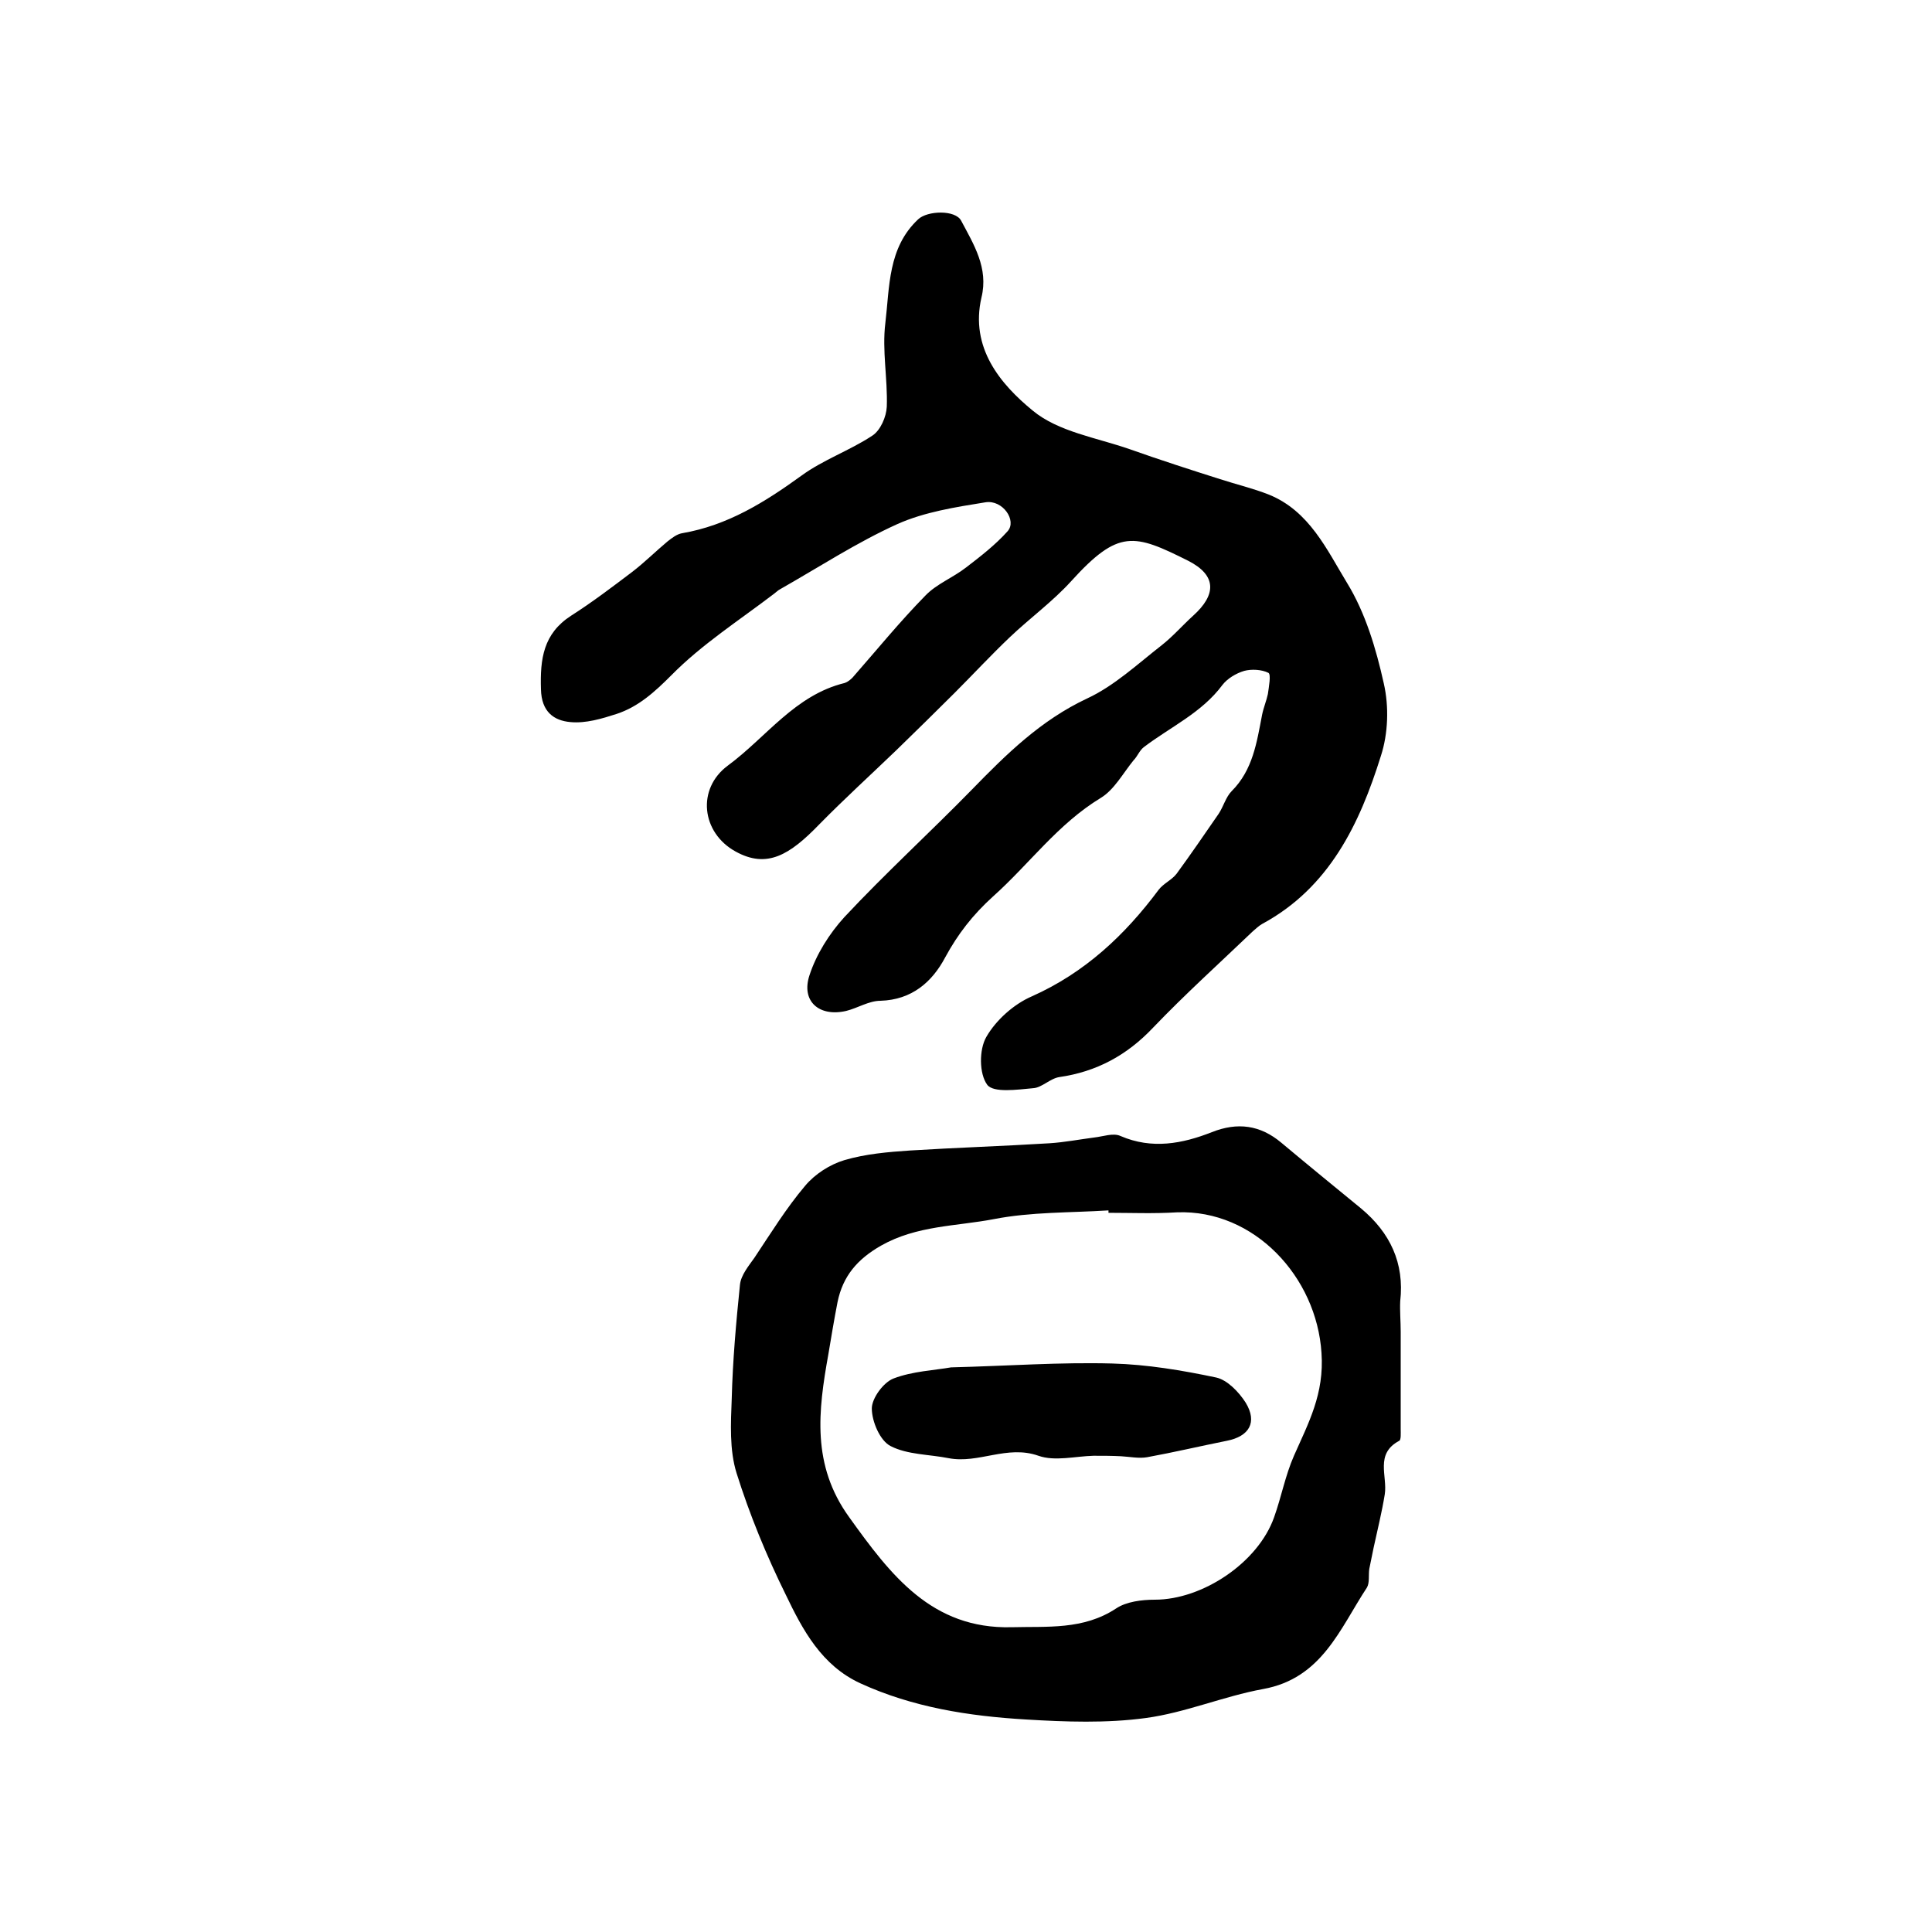
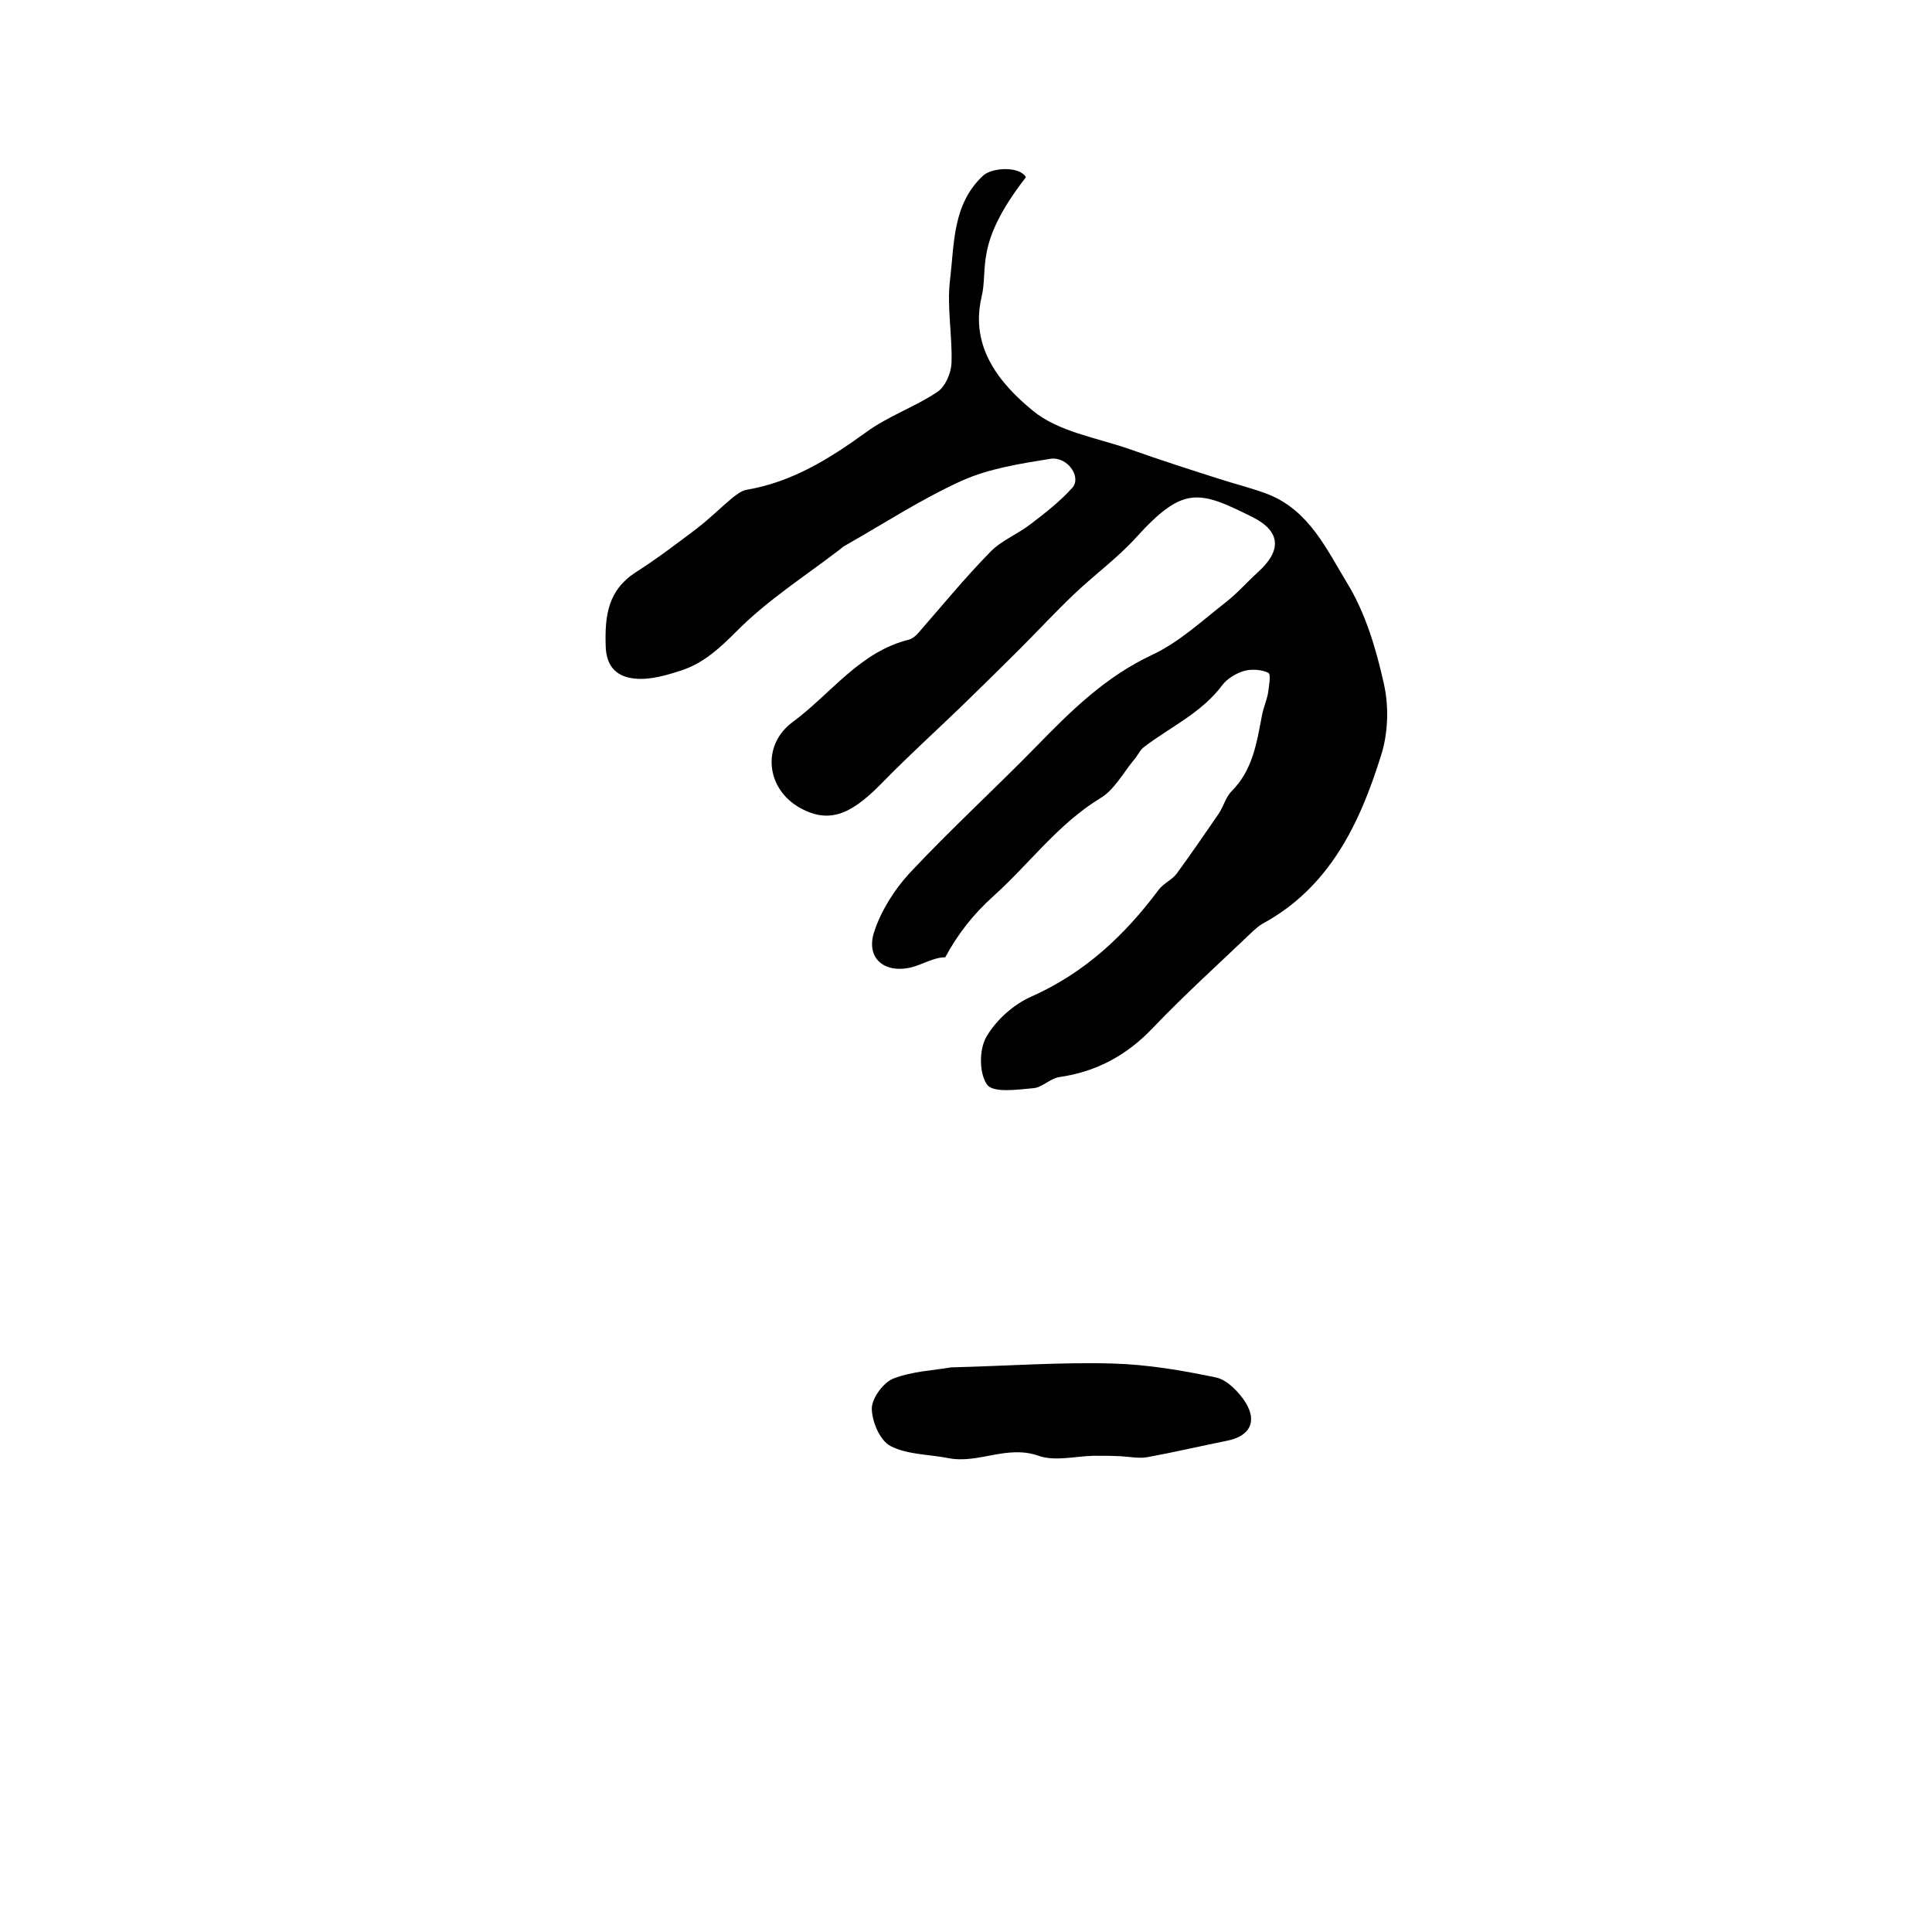
<svg xmlns="http://www.w3.org/2000/svg" version="1.1" id="图层_1" x="0px" y="0px" viewBox="0 0 400 400" style="enable-background:new 0 0 400 400;" xml:space="preserve">
  <style type="text/css">
	.st0{fill:#FFFFFF;}
</style>
  <g>
-     <path d="M203.2,61.6c-2.4,10.4,3.9,17.9,10.6,23.4c5.3,4.4,13.2,5.6,20.1,8c6.2,2.2,12.4,4.2,18.7,6.2c3.4,1.1,6.8,1.9,10.1,3.2   c8.4,3.4,12,11.4,16.2,18.3c3.8,6.2,6,13.6,7.6,20.8c1.1,4.8,0.9,10.4-0.6,15c-4.4,14.1-10.7,27.3-24.6,34.8   c-0.7,0.4-1.3,1-1.9,1.5c-6.9,6.6-14.1,13.1-20.7,20c-5.4,5.7-11.7,9.1-19.4,10.2c-1.9,0.3-3.6,2.2-5.4,2.3c-3.3,0.3-8.2,1-9.5-0.7   c-1.7-2.3-1.7-7.3-0.2-9.9c2-3.5,5.7-6.8,9.4-8.4c11-4.9,19.3-12.7,26.3-22.1c1-1.3,2.7-2,3.7-3.3c3-4.1,5.8-8.2,8.7-12.4   c1-1.5,1.5-3.5,2.7-4.7c4.4-4.4,5.2-10.1,6.3-15.8c0.3-1.5,0.9-2.9,1.2-4.3c0.2-1.5,0.7-4.1,0.1-4.4c-1.4-0.7-3.5-0.8-5-0.4   c-1.7,0.5-3.5,1.6-4.5,2.9c-4.3,5.8-10.8,8.7-16.3,12.9c-0.9,0.7-1.3,1.9-2.1,2.7c-2.2,2.7-4,6.1-6.8,7.8   c-8.9,5.4-14.8,13.7-22.3,20.4c-4.2,3.8-7.3,7.8-9.9,12.6c-2.7,5.1-6.9,8.8-13.4,9c-2.4,0-4.7,1.5-7.1,2.1c-5.6,1.3-9.4-2-7.6-7.4   c1.4-4.3,4.1-8.6,7.2-12c8.5-9.1,17.7-17.5,26.4-26.4c7.2-7.4,14.3-14.4,23.9-18.9c5.6-2.6,10.4-7.1,15.4-11   c2.3-1.8,4.3-4.1,6.5-6.1c4.9-4.4,4.9-8.4-1-11.4c-11.2-5.6-14.4-6.6-24.2,4.2c-3.8,4.2-8.6,7.7-12.7,11.6   c-3.9,3.7-7.6,7.7-11.5,11.6c-4,4-8,7.9-12,11.8c-5.3,5.1-10.8,10.1-16,15.4c-6.1,6.3-10.8,9.2-17.3,5.6c-7.1-3.9-8.1-13-1.6-17.8   c8-5.9,13.9-14.6,24.2-17.1c0.6-0.2,1.2-0.7,1.6-1.1c5-5.7,9.8-11.6,15.1-17c2.3-2.4,5.7-3.7,8.4-5.8c3-2.3,6.1-4.7,8.6-7.5   c2-2.2-1-6.6-4.6-6c-6.2,1-12.6,2-18.2,4.5c-8.4,3.8-16.2,8.9-24.3,13.5c-0.4,0.2-0.8,0.6-1.2,0.9c-7.2,5.5-15,10.5-21.3,16.9   c-3.5,3.5-6.8,6.5-11.3,8c-3.1,1-6.4,2-9.6,1.7c-3.4-0.3-6-2.1-6.1-6.8c-0.2-6.3,0.5-11.5,6.2-15.2c4.4-2.8,8.6-6,12.7-9.1   c2.6-2,4.9-4.3,7.3-6.3c0.9-0.7,1.9-1.5,3-1.7c9.4-1.6,17.1-6.4,24.7-11.9c4.5-3.3,10-5.2,14.7-8.3c1.7-1.1,2.9-3.9,3-6   c0.2-5.8-1-11.6-0.3-17.3c0.9-7.5,0.5-15.6,6.8-21.5c1.9-1.8,7.7-2,8.9,0.3C201.6,50.6,204.7,55.5,203.2,61.6z" />
-     <path d="M290,275.7c0,6.7,0,13.4,0,20.2c0,0.8,0.1,2.2-0.3,2.4c-5.1,2.7-2.4,7.3-3,11.1c-0.6,3.7-1.5,7.3-2.3,11   c-0.3,1.4-0.6,2.9-0.9,4.4c-0.2,1.3,0.1,2.9-0.5,3.9c-5.6,8.5-9.3,18.8-21.5,21c-8.2,1.5-16.1,4.9-24.3,6   c-8.1,1.1-16.6,0.8-24.8,0.3c-11.8-0.7-23.4-2.5-34.3-7.5c-8-3.7-11.9-11-15.4-18.3c-4-8.1-7.5-16.6-10.2-25.2   c-1.5-4.8-1.2-10.3-1-15.5c0.2-7.8,0.9-15.7,1.7-23.5c0.2-2,1.8-3.9,3-5.6c3.4-5.1,6.6-10.3,10.5-14.9c2-2.4,5.1-4.4,8.1-5.3   c4.4-1.3,9.1-1.7,13.6-2c9.6-0.6,19.2-0.9,28.9-1.5c3.1-0.2,6.2-0.8,9.3-1.2c1.8-0.2,3.9-1,5.4-0.3c6.5,2.8,12.8,1.6,18.9-0.8   c5.3-2.1,10-1.5,14.4,2.2c5.5,4.6,11,9.1,16.5,13.6c6,5,9,11.3,8.1,19.2C289.8,271.4,290,273.6,290,275.7z M229.5,251.1   c0-0.2,0-0.3,0-0.5c-7.9,0.5-16,0.3-23.7,1.8c-7.8,1.5-16,1.3-23.4,5.5c-4.9,2.8-7.9,6.3-9,11.7c-0.7,3.6-1.3,7.2-1.9,10.8   c-2.1,11.7-3.5,22.9,4.3,33.7c8.6,12,17.1,23.2,33.6,22.8c7.4-0.2,14.9,0.6,21.7-3.9c2.1-1.4,5.3-1.8,8-1.8   c9.9,0,21.4-7.7,24.7-17.1c1.5-4.2,2.3-8.6,4.1-12.7c3-6.8,6.3-12.8,5.7-21.3c-1-15.7-13.9-29.7-29.9-29.1   C238.8,251.3,234.1,251.1,229.5,251.1z" />
+     <path d="M203.2,61.6c-2.4,10.4,3.9,17.9,10.6,23.4c5.3,4.4,13.2,5.6,20.1,8c6.2,2.2,12.4,4.2,18.7,6.2c3.4,1.1,6.8,1.9,10.1,3.2   c8.4,3.4,12,11.4,16.2,18.3c3.8,6.2,6,13.6,7.6,20.8c1.1,4.8,0.9,10.4-0.6,15c-4.4,14.1-10.7,27.3-24.6,34.8   c-0.7,0.4-1.3,1-1.9,1.5c-6.9,6.6-14.1,13.1-20.7,20c-5.4,5.7-11.7,9.1-19.4,10.2c-1.9,0.3-3.6,2.2-5.4,2.3c-3.3,0.3-8.2,1-9.5-0.7   c-1.7-2.3-1.7-7.3-0.2-9.9c2-3.5,5.7-6.8,9.4-8.4c11-4.9,19.3-12.7,26.3-22.1c1-1.3,2.7-2,3.7-3.3c3-4.1,5.8-8.2,8.7-12.4   c1-1.5,1.5-3.5,2.7-4.7c4.4-4.4,5.2-10.1,6.3-15.8c0.3-1.5,0.9-2.9,1.2-4.3c0.2-1.5,0.7-4.1,0.1-4.4c-1.4-0.7-3.5-0.8-5-0.4   c-1.7,0.5-3.5,1.6-4.5,2.9c-4.3,5.8-10.8,8.7-16.3,12.9c-0.9,0.7-1.3,1.9-2.1,2.7c-2.2,2.7-4,6.1-6.8,7.8   c-8.9,5.4-14.8,13.7-22.3,20.4c-4.2,3.8-7.3,7.8-9.9,12.6c-2.4,0-4.7,1.5-7.1,2.1c-5.6,1.3-9.4-2-7.6-7.4   c1.4-4.3,4.1-8.6,7.2-12c8.5-9.1,17.7-17.5,26.4-26.4c7.2-7.4,14.3-14.4,23.9-18.9c5.6-2.6,10.4-7.1,15.4-11   c2.3-1.8,4.3-4.1,6.5-6.1c4.9-4.4,4.9-8.4-1-11.4c-11.2-5.6-14.4-6.6-24.2,4.2c-3.8,4.2-8.6,7.7-12.7,11.6   c-3.9,3.7-7.6,7.7-11.5,11.6c-4,4-8,7.9-12,11.8c-5.3,5.1-10.8,10.1-16,15.4c-6.1,6.3-10.8,9.2-17.3,5.6c-7.1-3.9-8.1-13-1.6-17.8   c8-5.9,13.9-14.6,24.2-17.1c0.6-0.2,1.2-0.7,1.6-1.1c5-5.7,9.8-11.6,15.1-17c2.3-2.4,5.7-3.7,8.4-5.8c3-2.3,6.1-4.7,8.6-7.5   c2-2.2-1-6.6-4.6-6c-6.2,1-12.6,2-18.2,4.5c-8.4,3.8-16.2,8.9-24.3,13.5c-0.4,0.2-0.8,0.6-1.2,0.9c-7.2,5.5-15,10.5-21.3,16.9   c-3.5,3.5-6.8,6.5-11.3,8c-3.1,1-6.4,2-9.6,1.7c-3.4-0.3-6-2.1-6.1-6.8c-0.2-6.3,0.5-11.5,6.2-15.2c4.4-2.8,8.6-6,12.7-9.1   c2.6-2,4.9-4.3,7.3-6.3c0.9-0.7,1.9-1.5,3-1.7c9.4-1.6,17.1-6.4,24.7-11.9c4.5-3.3,10-5.2,14.7-8.3c1.7-1.1,2.9-3.9,3-6   c0.2-5.8-1-11.6-0.3-17.3c0.9-7.5,0.5-15.6,6.8-21.5c1.9-1.8,7.7-2,8.9,0.3C201.6,50.6,204.7,55.5,203.2,61.6z" />
    <path d="M196.9,283.1c11.9-0.3,22.6-1.1,33.4-0.8c7.2,0.2,14.4,1.4,21.5,2.9c2.3,0.5,4.7,3,6.1,5.2c2.5,4.1,0.7,7-3.9,7.9   c-5.5,1.1-11,2.4-16.5,3.4c-1.7,0.3-3.6-0.1-5.4-0.2c-1.9-0.1-3.8-0.1-5.7-0.1c-3.8,0.1-8,1.2-11.4,0c-6.5-2.3-12.4,1.7-18.6,0.5   c-4-0.8-8.5-0.7-12-2.5c-2.2-1.1-3.9-5.1-3.9-7.8c0-2.1,2.4-5.4,4.5-6.2C188.9,283.9,193.5,283.7,196.9,283.1z" />
  </g>
</svg>